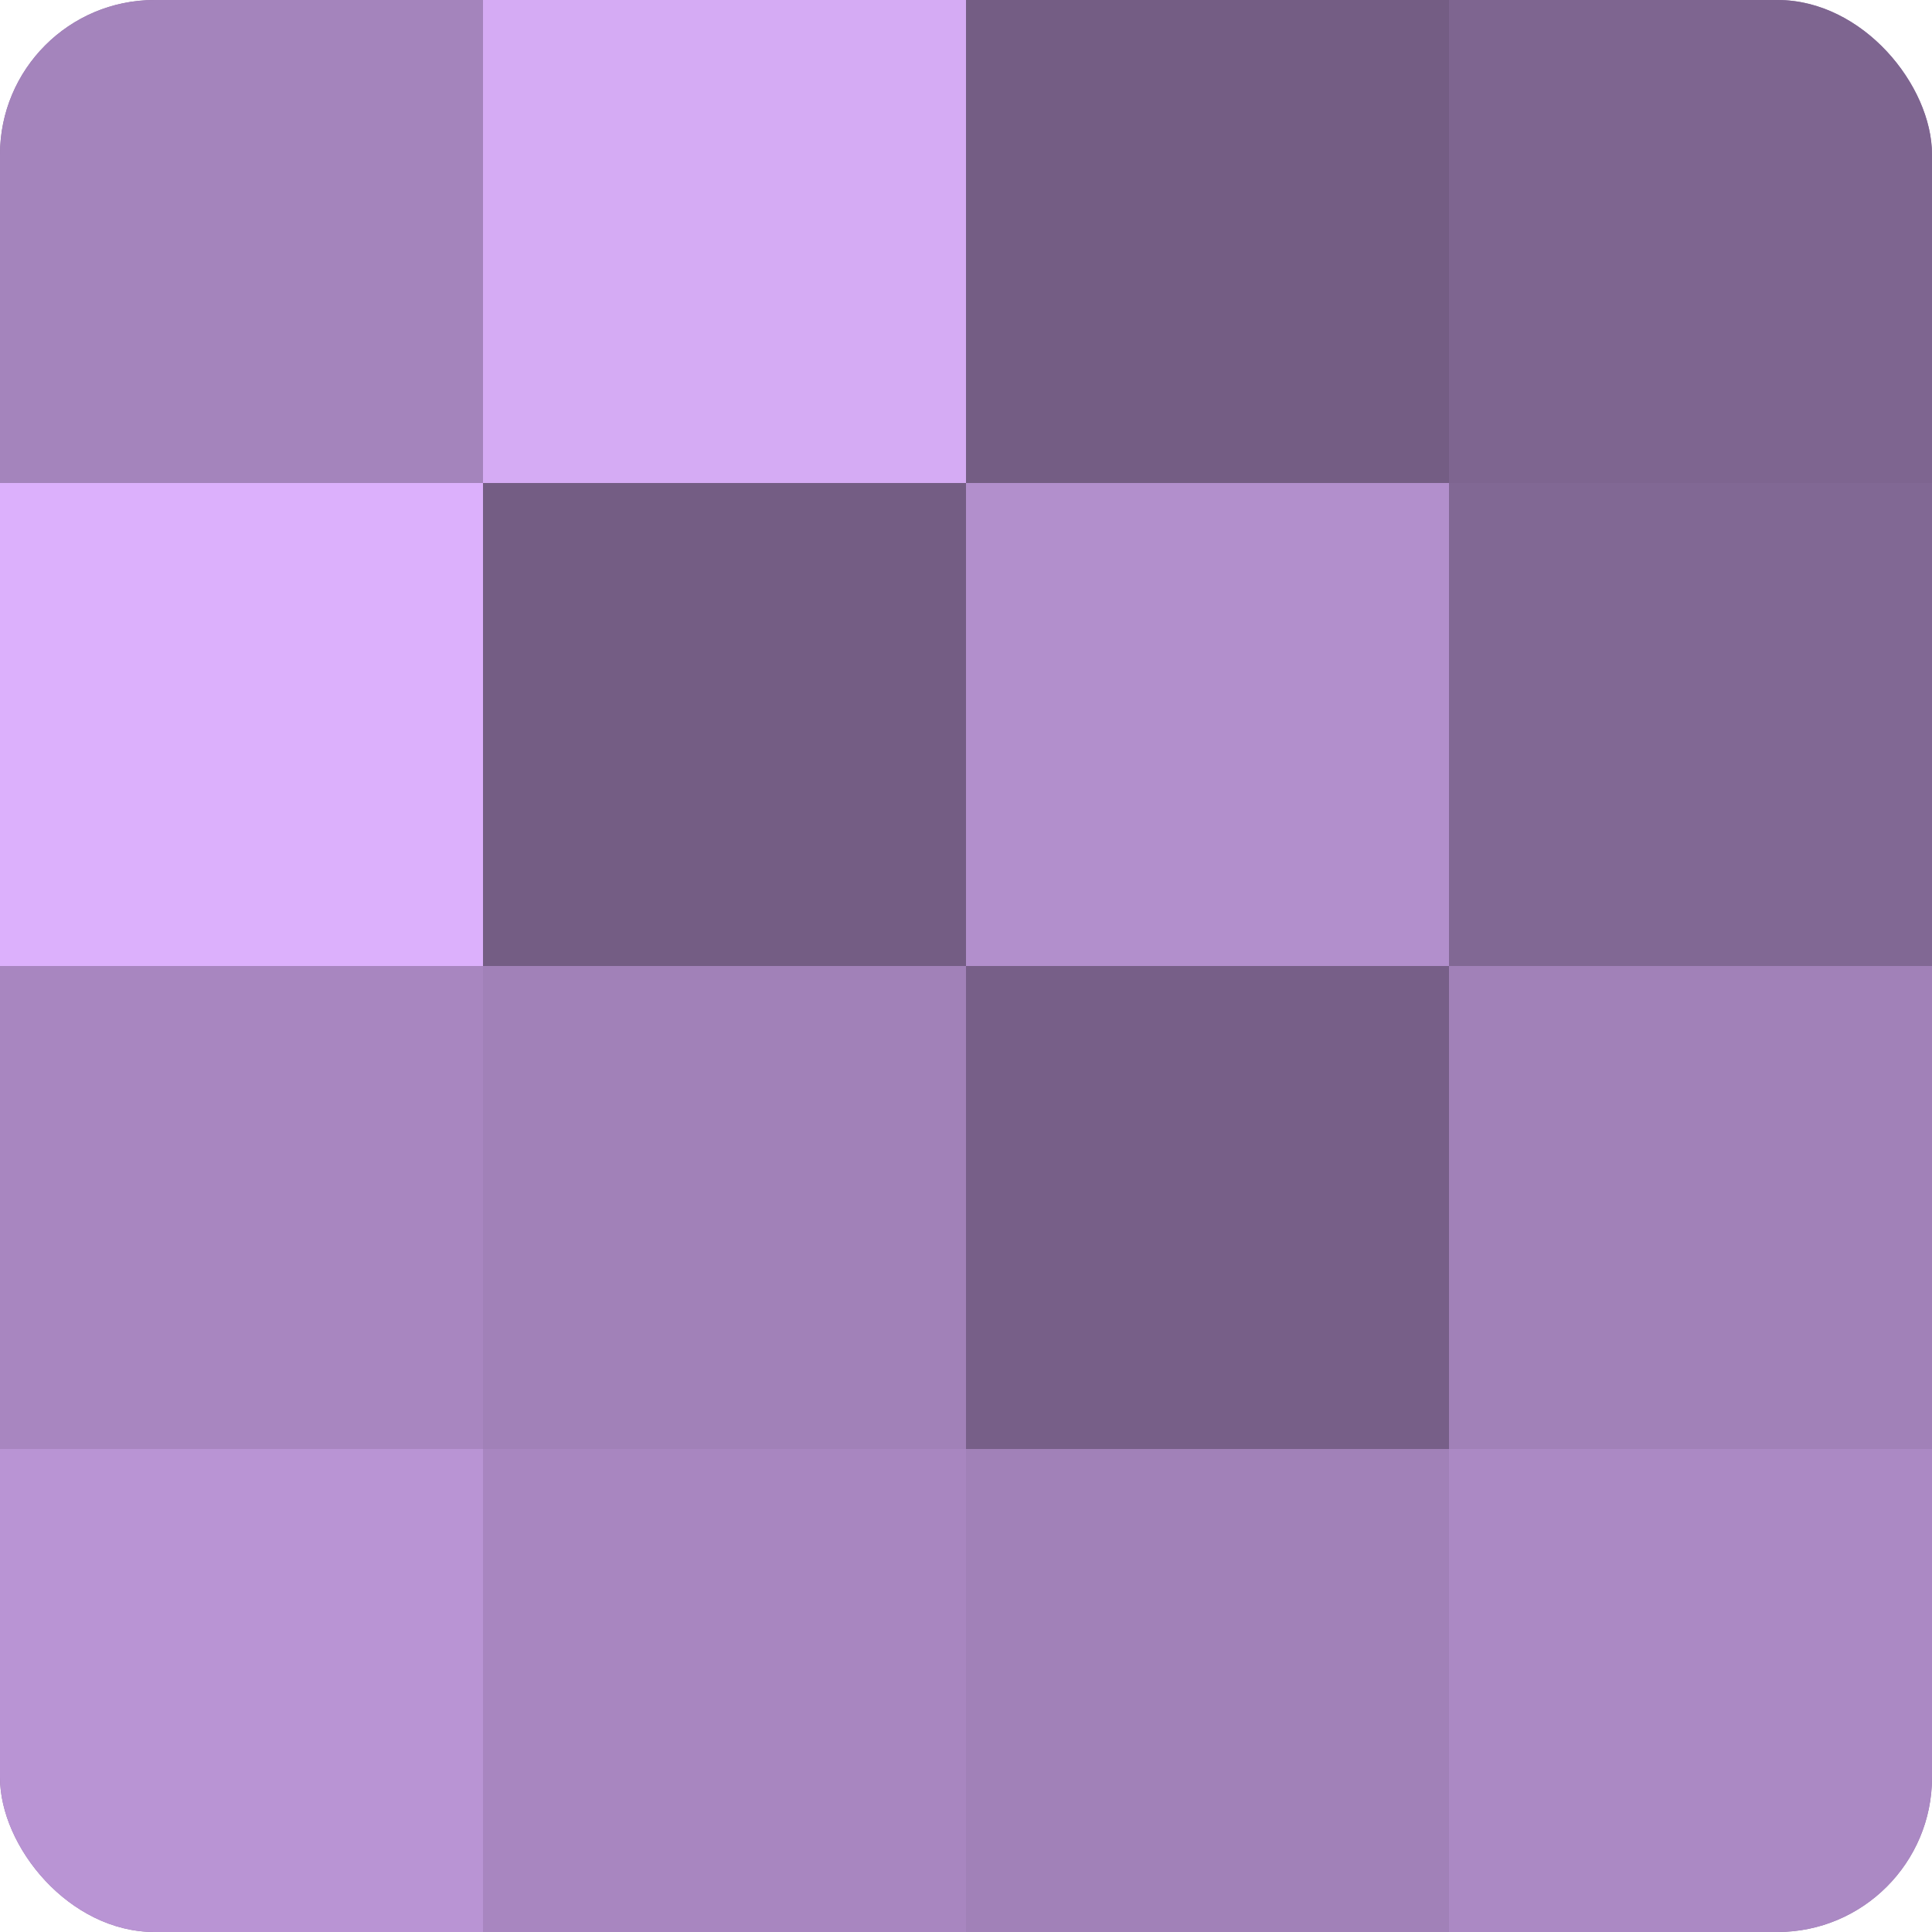
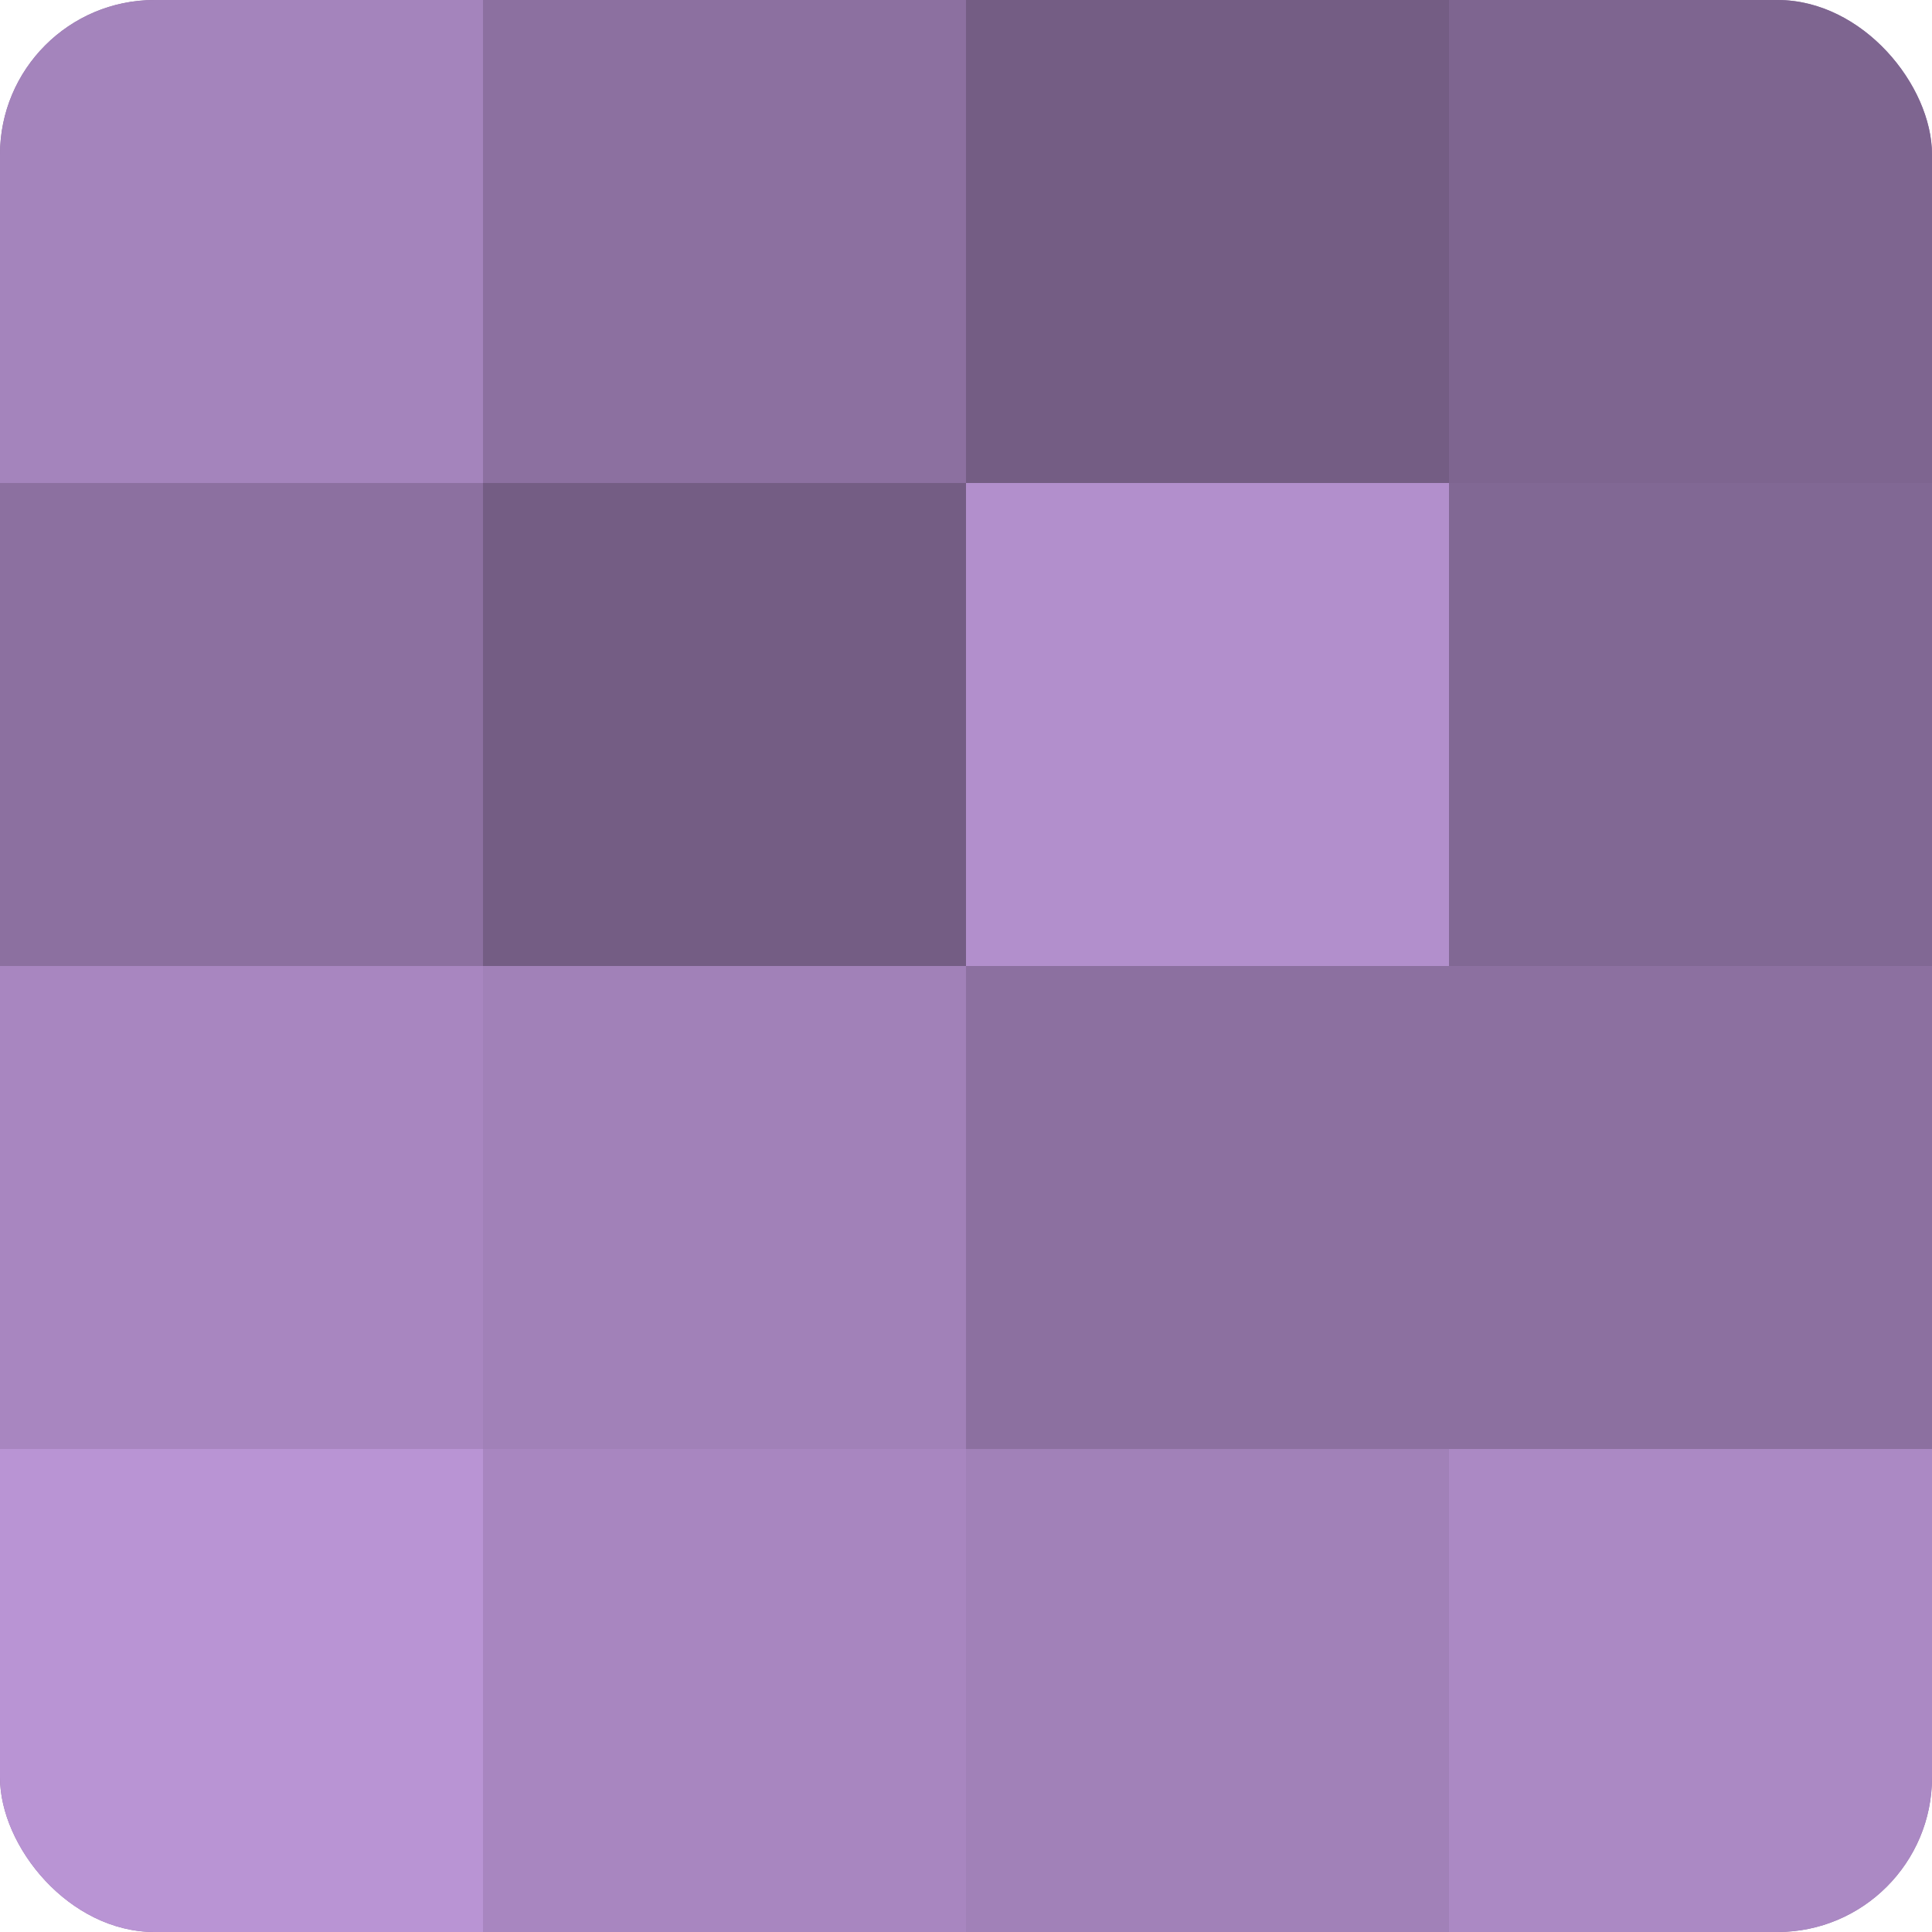
<svg xmlns="http://www.w3.org/2000/svg" width="60" height="60" viewBox="0 0 100 100" preserveAspectRatio="xMidYMid meet">
  <defs>
    <clipPath id="c" width="100" height="100">
      <rect width="100" height="100" rx="8" ry="8" />
    </clipPath>
  </defs>
  <g clip-path="url(#c)">
    <rect width="100" height="100" fill="#8c70a0" />
    <rect width="25" height="25" fill="#a484bc" />
-     <rect y="25" width="25" height="25" fill="#dcb0fc" />
    <rect y="50" width="25" height="25" fill="#a886c0" />
    <rect y="75" width="25" height="25" fill="#b994d4" />
-     <rect x="25" width="25" height="25" fill="#d5abf4" />
    <rect x="25" y="25" width="25" height="25" fill="#745d84" />
    <rect x="25" y="50" width="25" height="25" fill="#a181b8" />
    <rect x="25" y="75" width="25" height="25" fill="#a886c0" />
    <rect x="50" width="25" height="25" fill="#745d84" />
    <rect x="50" y="25" width="25" height="25" fill="#b28fcc" />
-     <rect x="50" y="50" width="25" height="25" fill="#775f88" />
    <rect x="50" y="75" width="25" height="25" fill="#a181b8" />
    <rect x="75" width="25" height="25" fill="#7e6590" />
    <rect x="75" y="25" width="25" height="25" fill="#816894" />
-     <rect x="75" y="50" width="25" height="25" fill="#a181b8" />
    <rect x="75" y="75" width="25" height="25" fill="#ab89c4" />
  </g>
</svg>